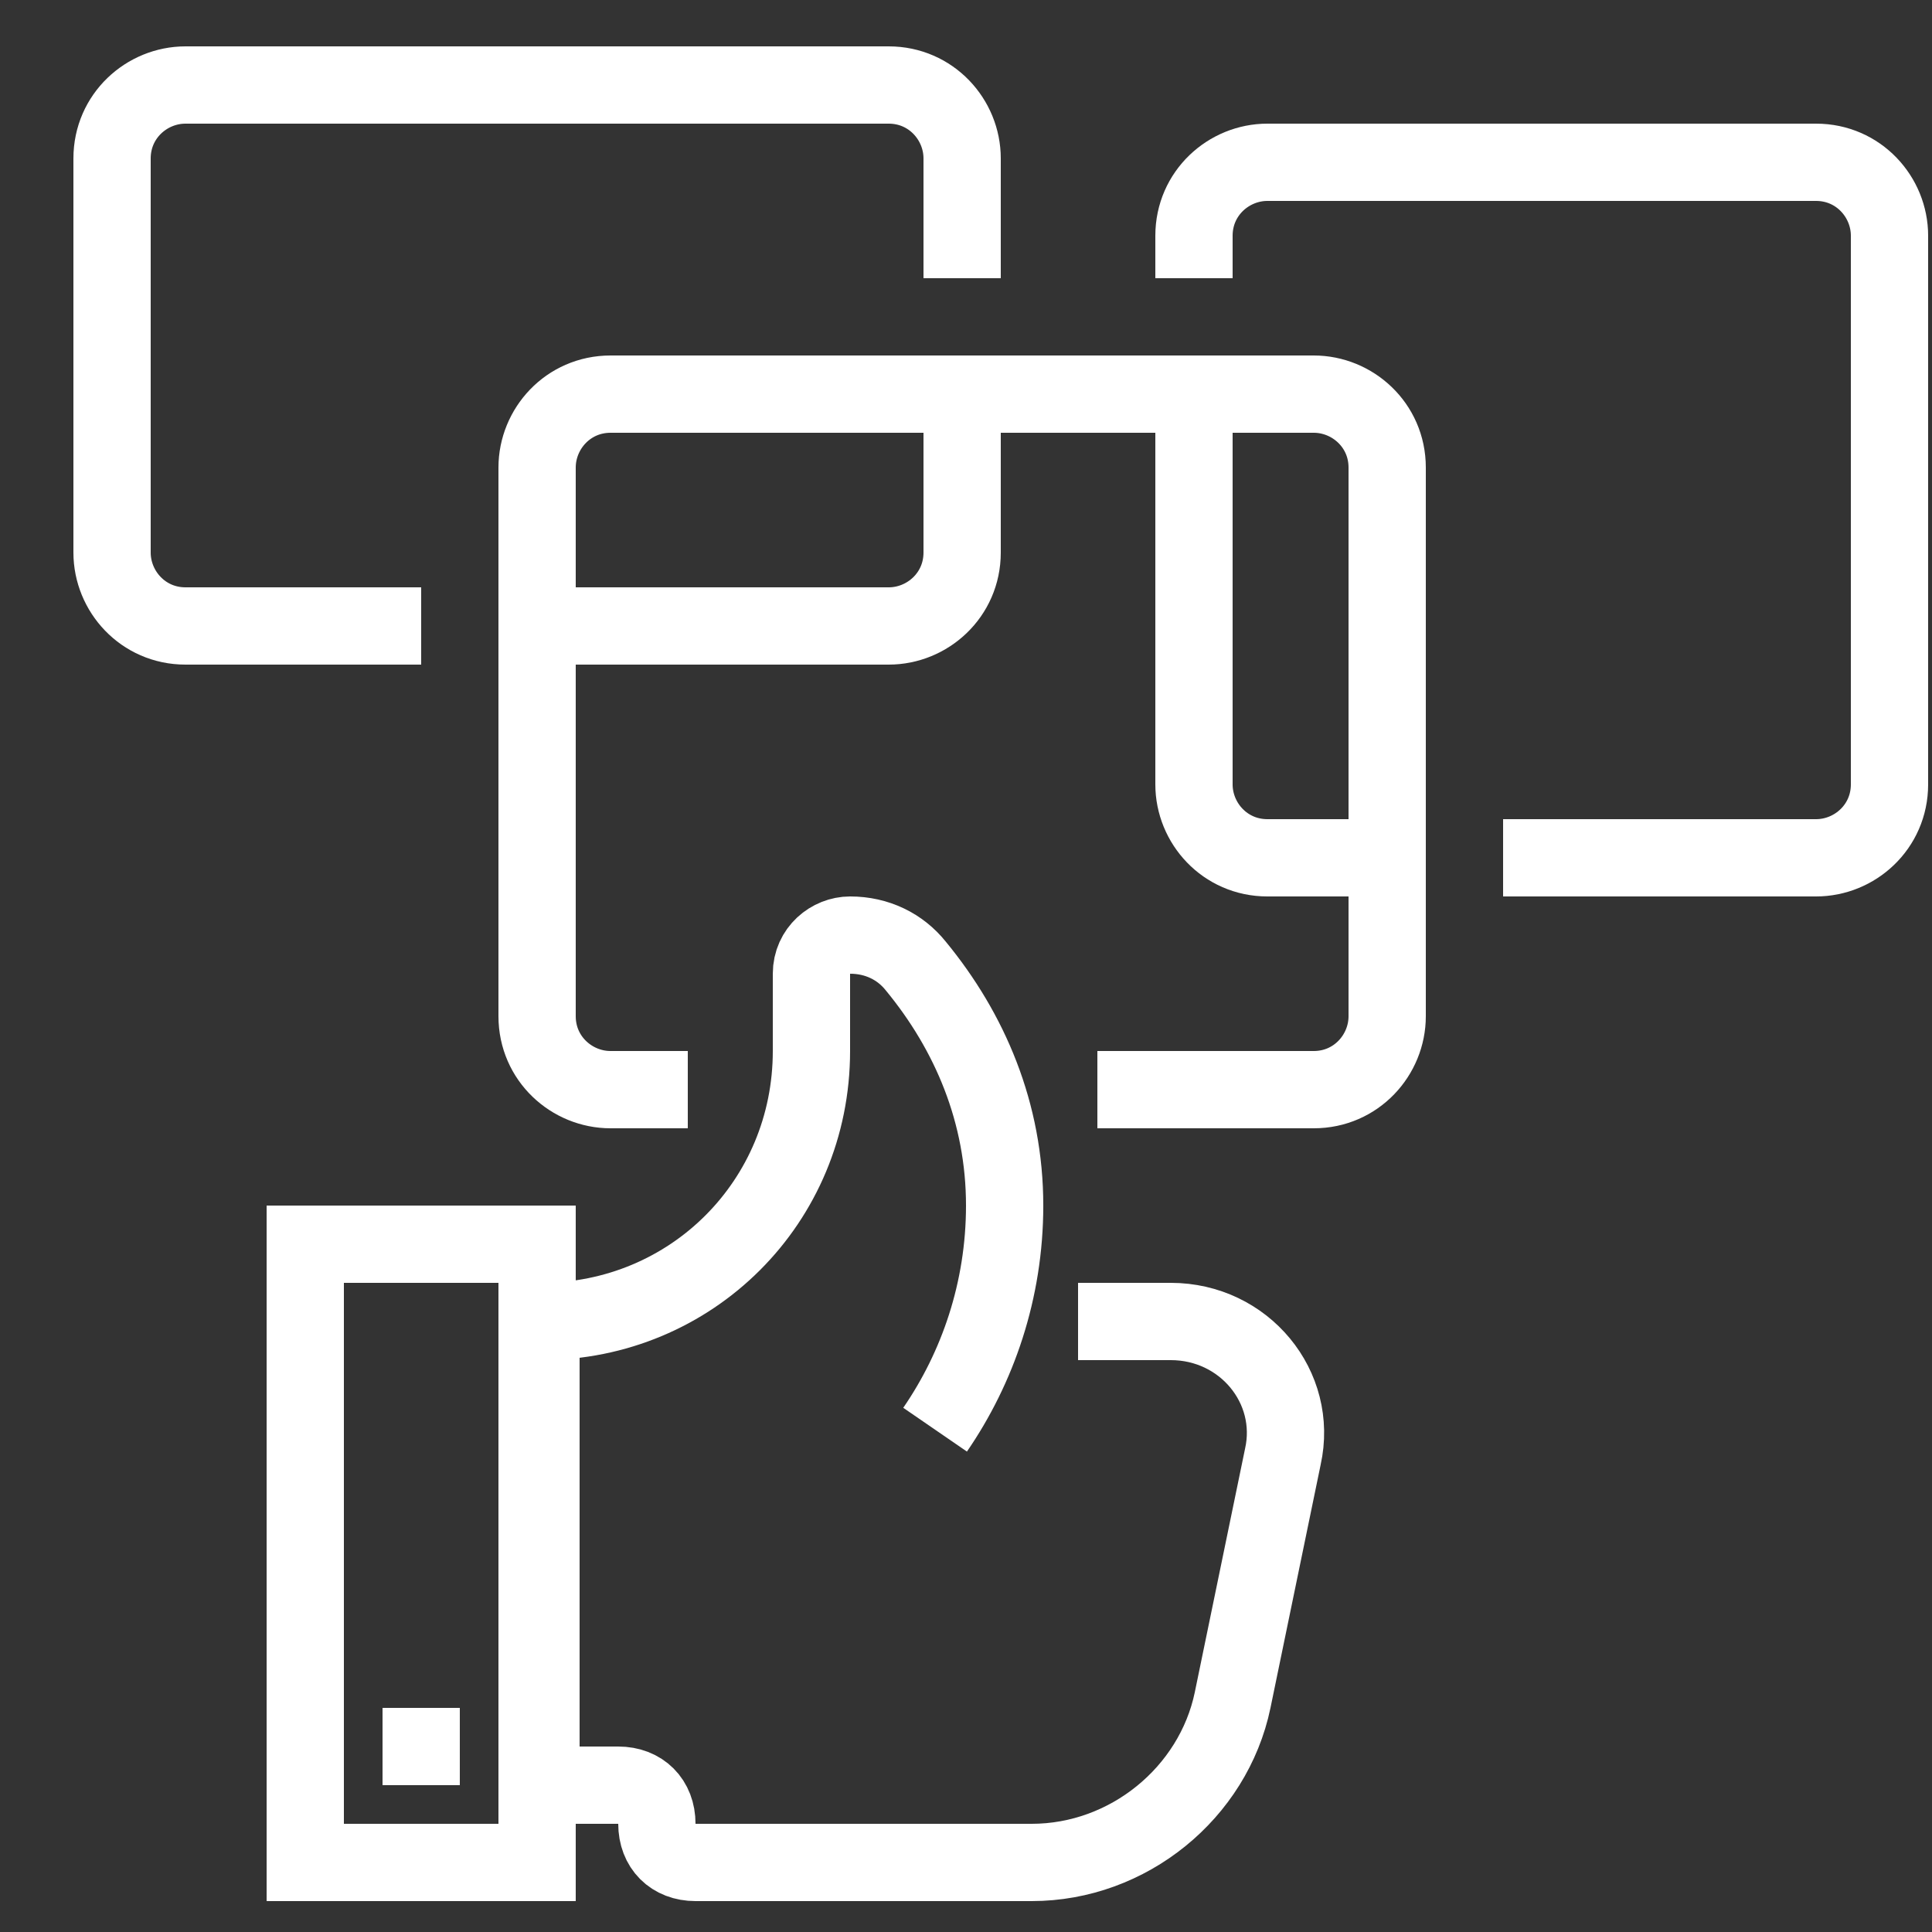
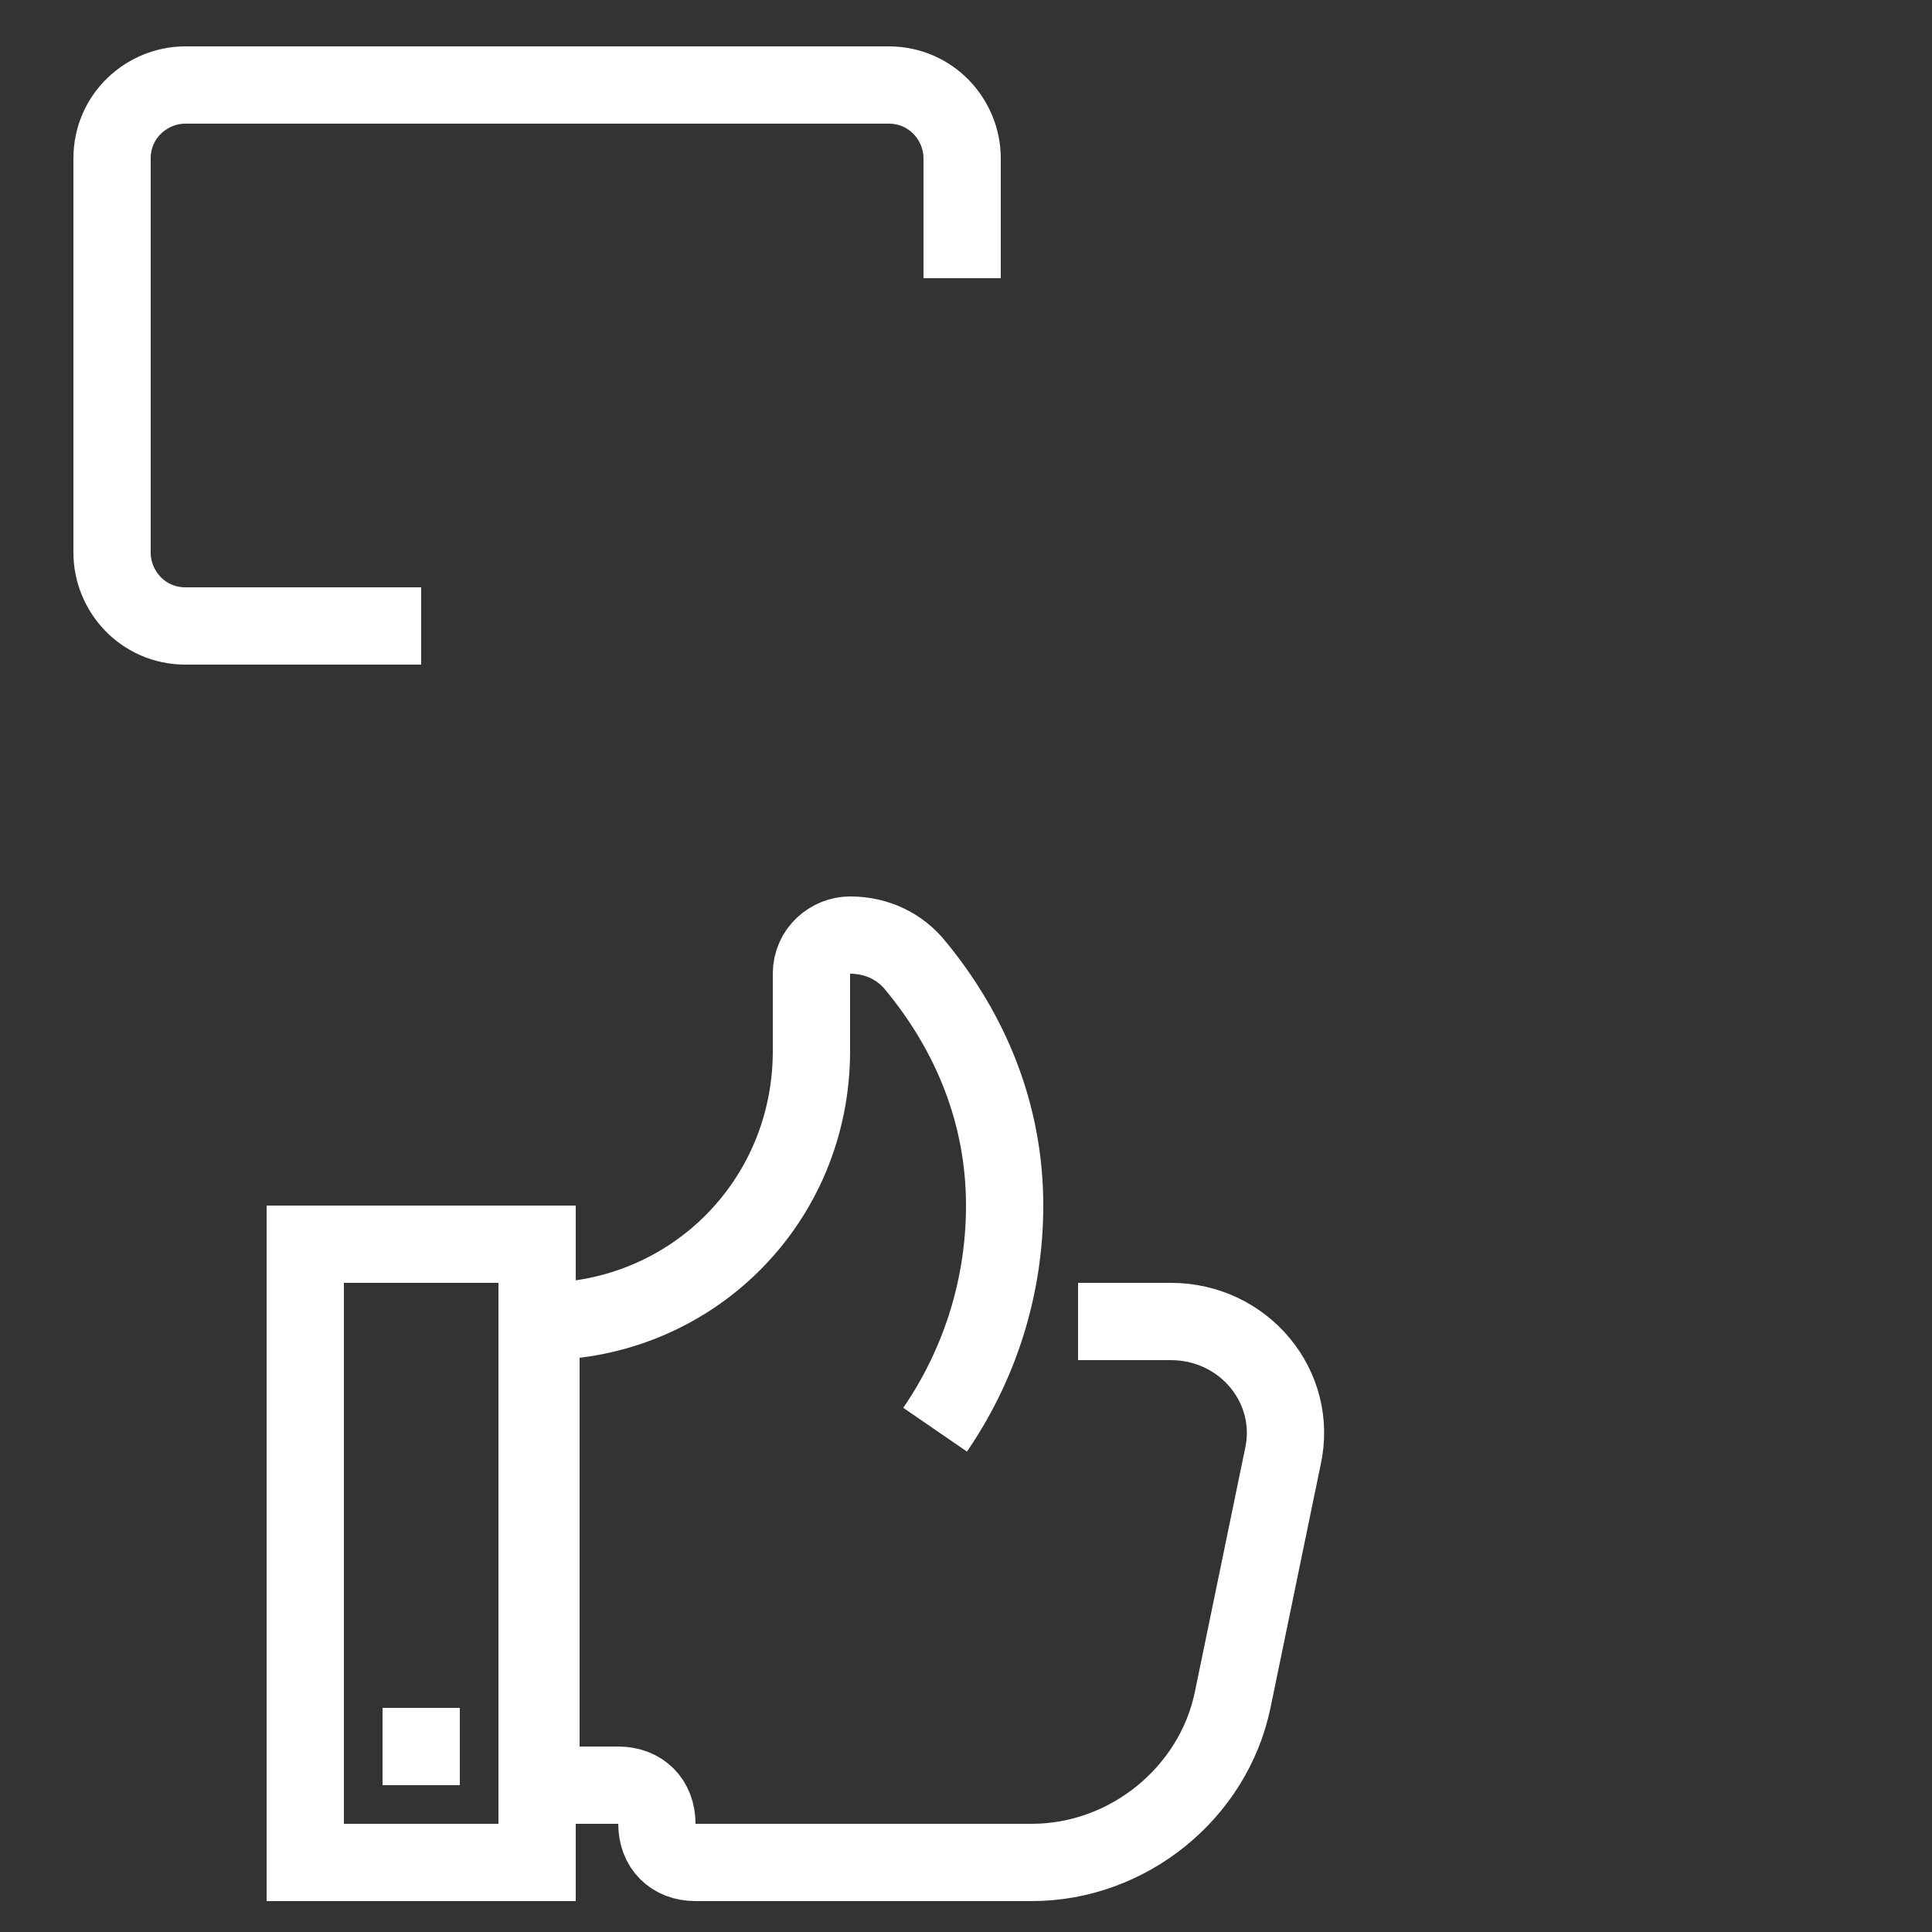
<svg xmlns="http://www.w3.org/2000/svg" version="1.1" id="Layer_1" x="0px" y="0px" viewBox="0 0 50 50" style="enable-background:new 0 0 50 50;" xml:space="preserve">
  <rect x="0" y="0" width="50" height="50" fill="#333333" stroke="none" />
  <style type="text/css">
	.Jive_GS{fill:#A6D0E4;}
	.st0{fill:none;stroke:#FFFFFF;stroke-width:2;stroke-miterlimit:10;}
</style>
  <g>
    <rect x="7.9" y="32.2" class="st0" width="6" height="16" />
    <path class="st0" d="M27.9,34.2h2.4c1.9,0,3.3,1.7,2.9,3.5l-1.3,6.3c-0.5,2.4-2.7,4.2-5.2,4.2h-8.7c-0.6,0-1-0.4-1-1l0,0   c0-0.6-0.4-1-1-1h-2v-12l0,0c3.9,0,7-3.1,7-7v-2c0-0.6,0.5-1,1-1l0,0c0.7,0,1.3,0.3,1.7,0.8c1.4,1.7,2.3,3.8,2.3,6.2   c0,2.2-0.7,4.2-1.8,5.8" />
    <line class="st0" x1="10.9" y1="44.2" x2="10.9" y2="46.2" />
-     <path class="st0" d="M17.8,28.2h-2c-1,0-1.9-0.8-1.9-1.9V12.1c0-1,0.8-1.9,1.9-1.9H34c1,0,1.9,0.8,1.9,1.9v14.2   c0,1-0.8,1.9-1.9,1.9h-5.6" />
-     <path class="st0" d="M13.9,16.2H23c1,0,1.9-0.8,1.9-1.9v-4.1" />
    <path class="st0" d="M24.9,7.2V4.1c0-1-0.8-1.9-1.9-1.9H4.8c-1,0-1.9,0.8-1.9,1.9v10.2c0,1,0.8,1.9,1.9,1.9h1.1h5" />
-     <path class="st0" d="M30.9,10.2v10.1c0,1,0.8,1.9,1.9,1.9h3.1" />
-     <path class="st0" d="M38.9,22.2H47c1,0,1.9-0.8,1.9-1.9V6.1c0-1-0.8-1.9-1.9-1.9H32.8c-1,0-1.9,0.8-1.9,1.9v1.1" />
  </g>
</svg>